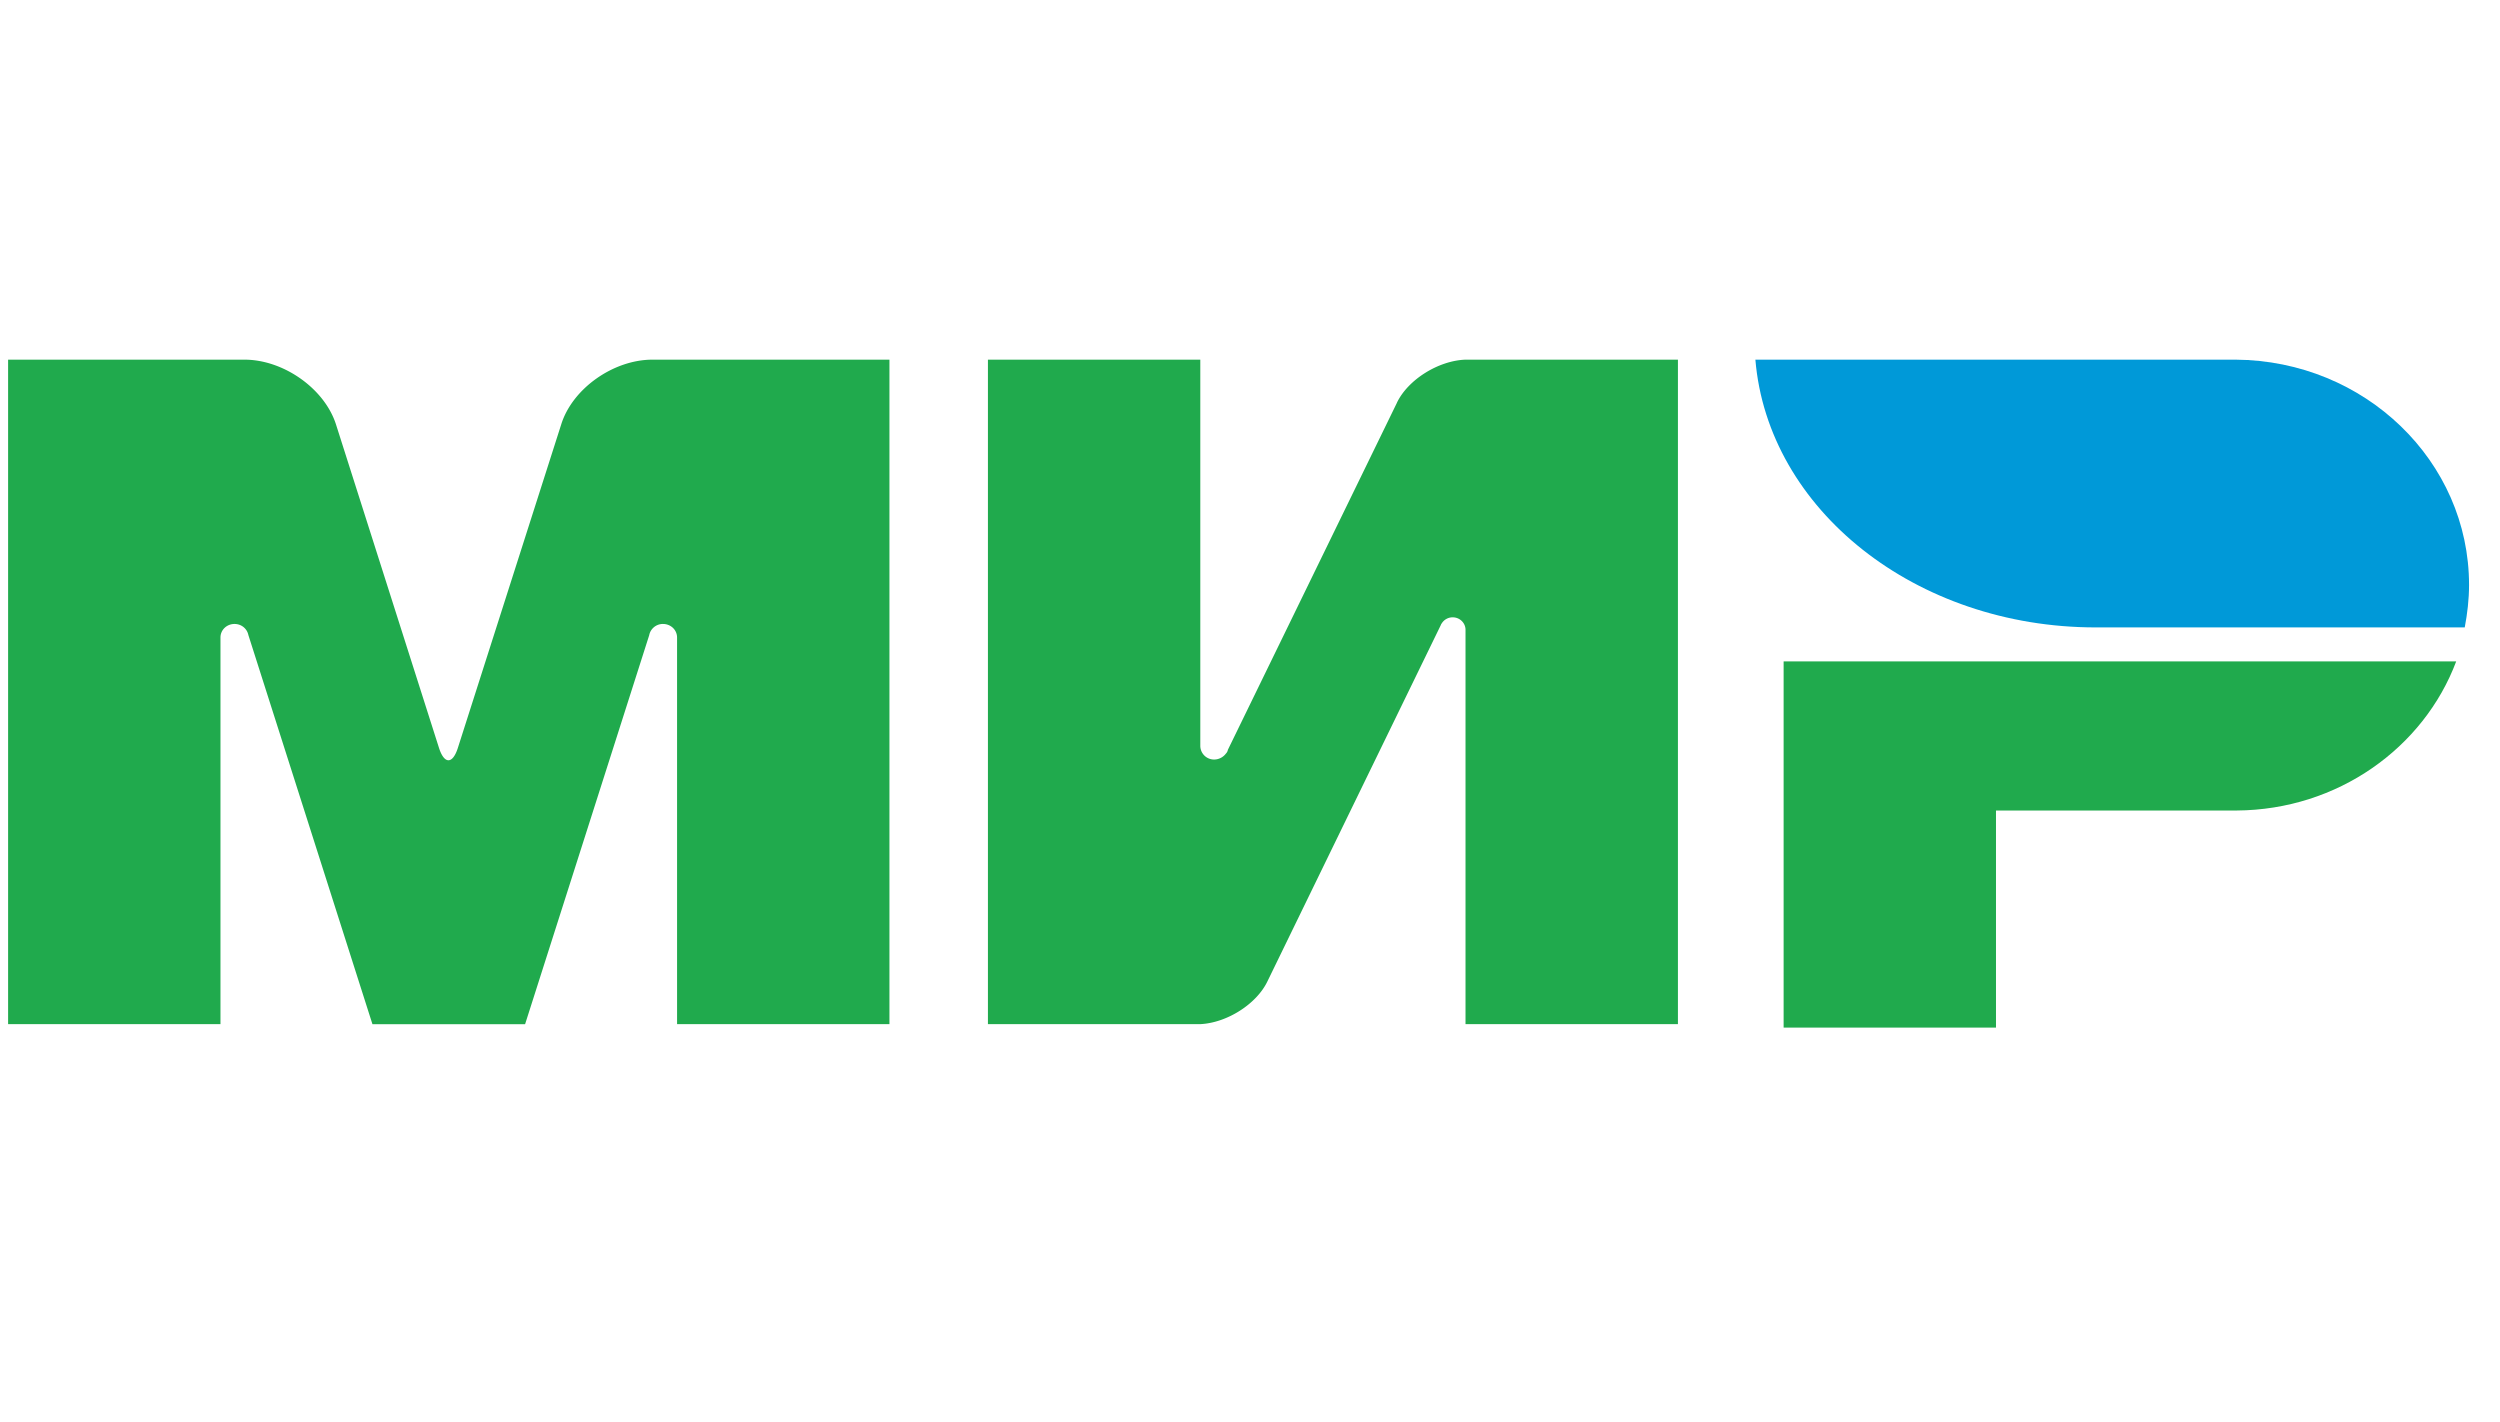
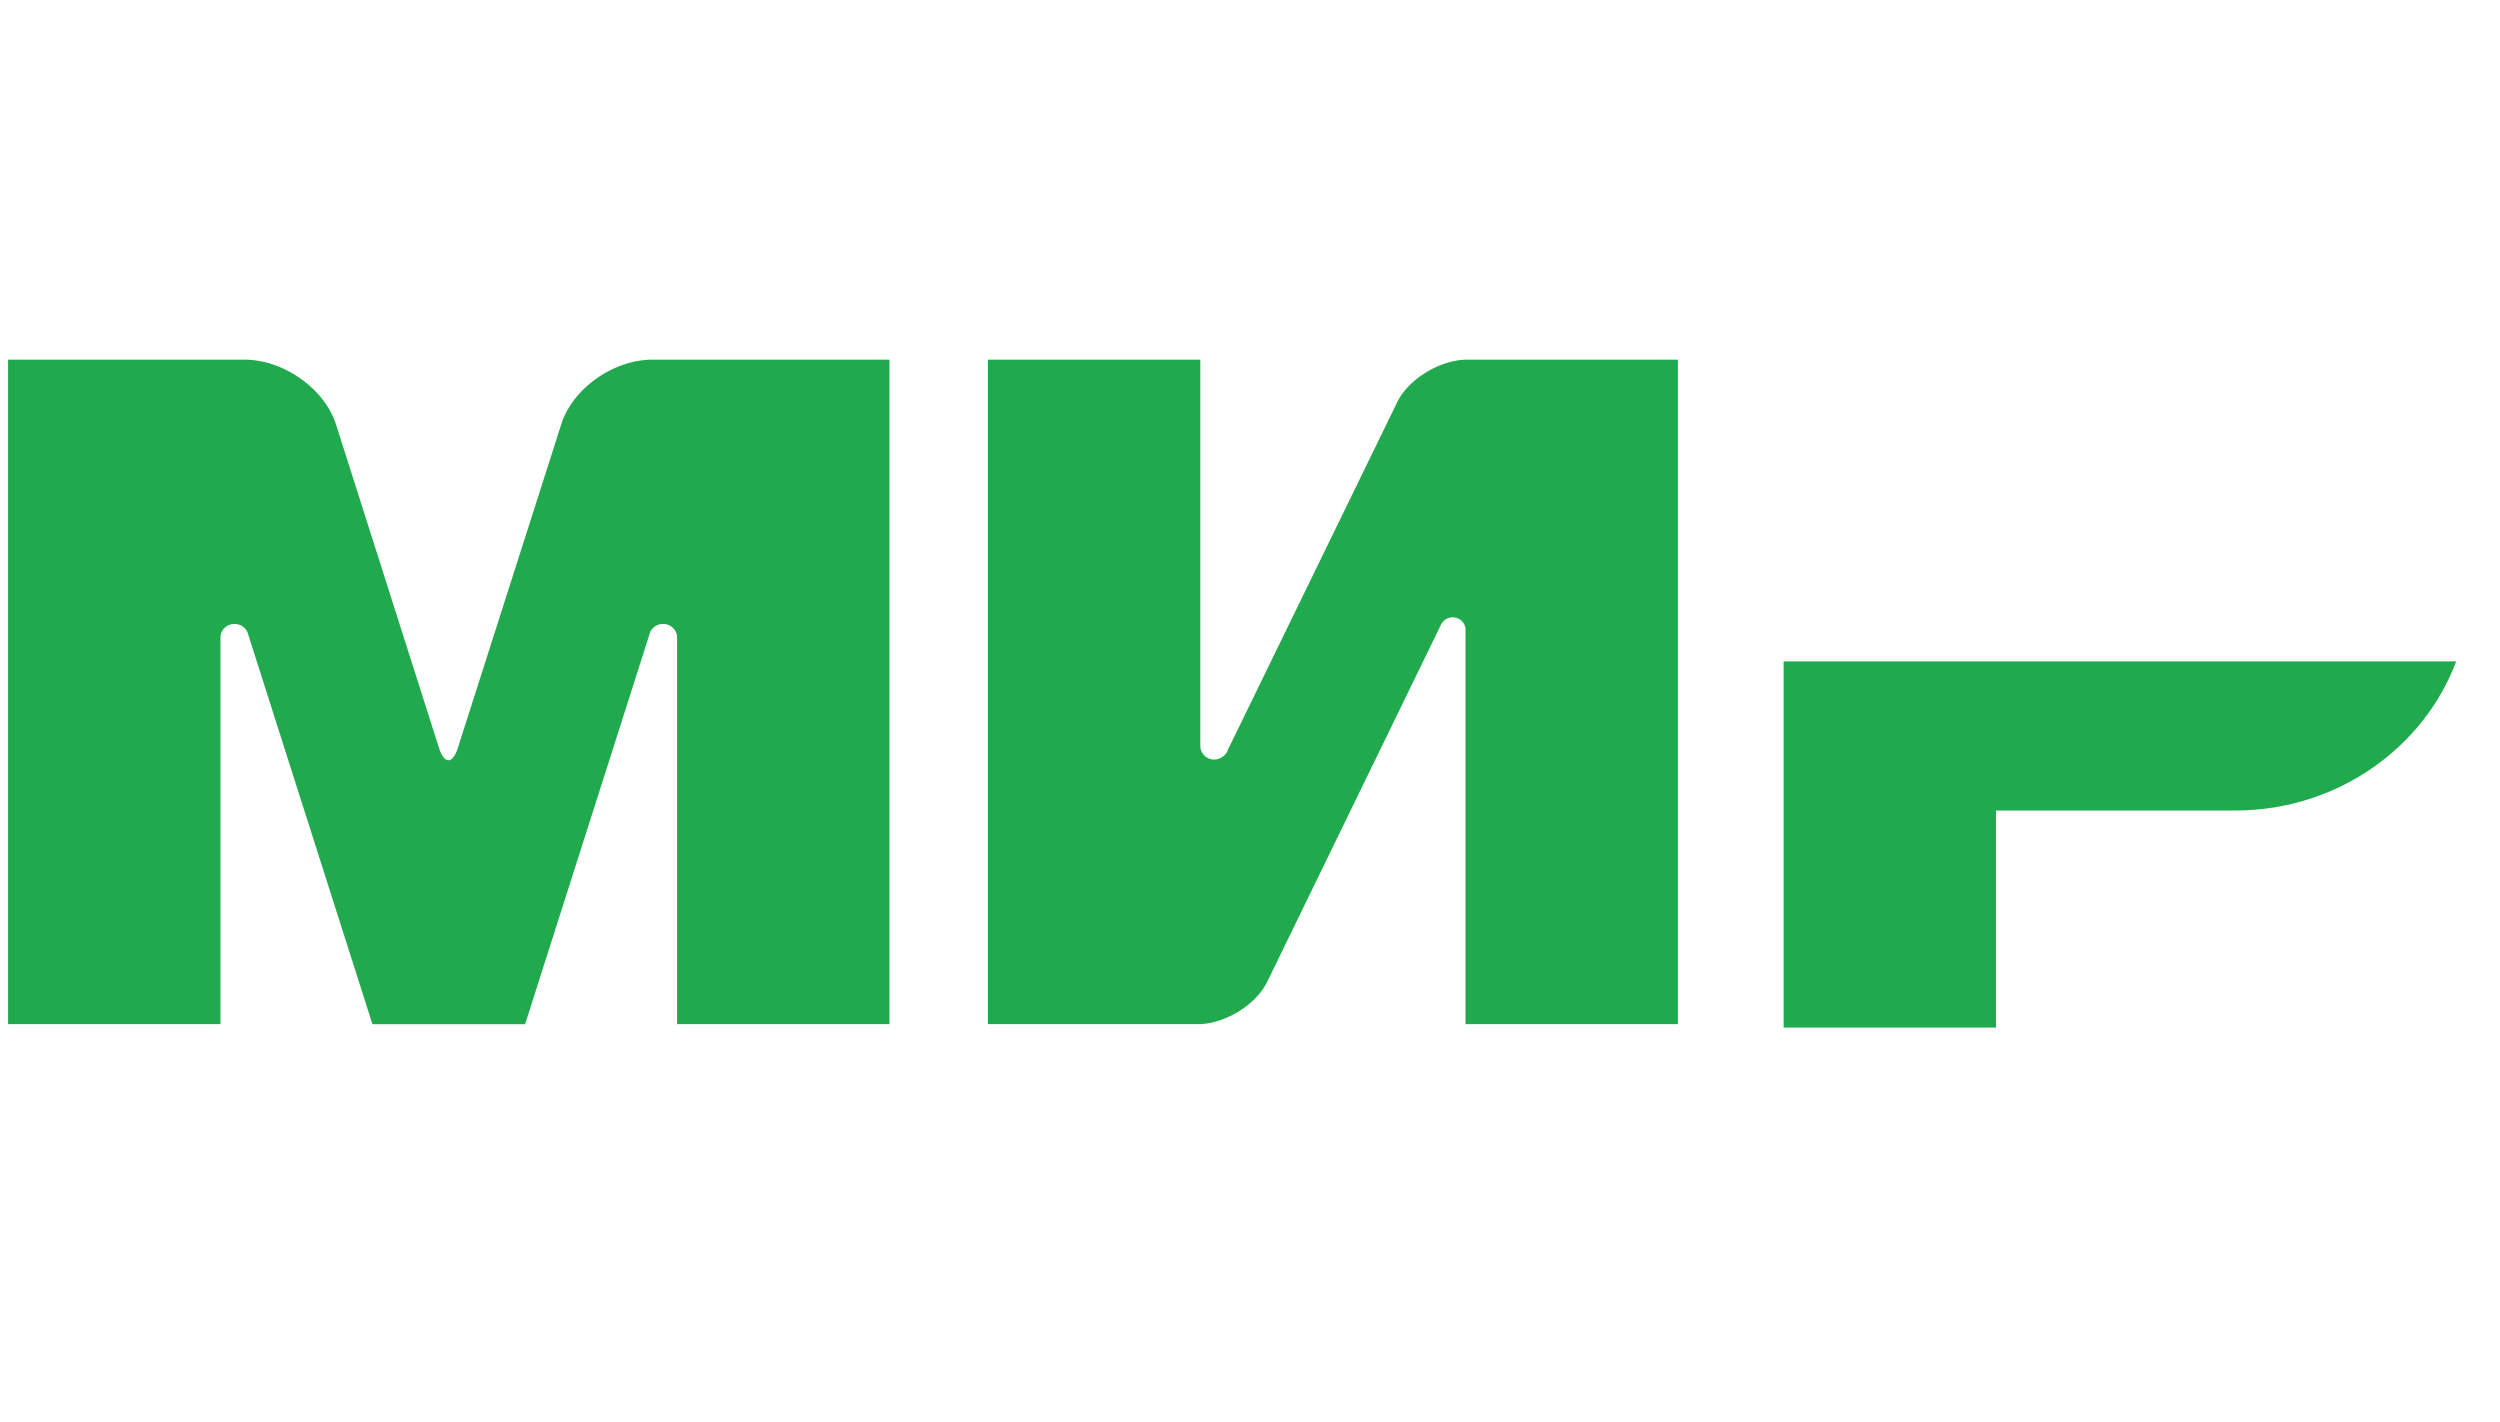
<svg xmlns="http://www.w3.org/2000/svg" fill="none" viewBox="0 0 58 33">
  <path d="M41.38 23.84h4.927v-5.036h5.582c2.346-.015 4.341-1.453 5.095-3.46H41.38v8.497Z" fill="#20AA4D" />
-   <path d="M51.867 8.344H40.725c.29 3.474 3.716 6.212 7.897 6.212h8.56c.061-.321.1-.65.1-.986 0-2.869-2.415-5.204-5.415-5.226Z" fill="#0099D8" />
  <path d="m32.409 9.344-3.922 8.051a.164.164 0 0 1-.046.088.343.343 0 0 1-.266.138.319.319 0 0 1-.328-.313V8.344H22.92V23.76h4.927c.617-.029 1.31-.467 1.561-1l4.021-8.263c0-.007.008-.014.008-.022l.008-.007a.297.297 0 0 1 .258-.146c.16 0 .29.124.297.277v9.161h4.928V8.344H34c-.625.022-1.333.46-1.592 1ZM15.137 8.344c-.906 0-1.858.671-2.117 1.503l-2.4 7.512c-.121.372-.311.372-.433 0L7.795 9.847c-.266-.832-1.218-1.503-2.124-1.503H.188V23.76h4.927V14.79c0-.175.144-.314.327-.314.16 0 .29.11.32.256l2.879 9.03h3.541l2.879-9.023a.323.323 0 0 1 .32-.263c.182 0 .327.139.327.314V23.76h4.927V8.344h-5.498Z" fill="#20AA4D" />
</svg>